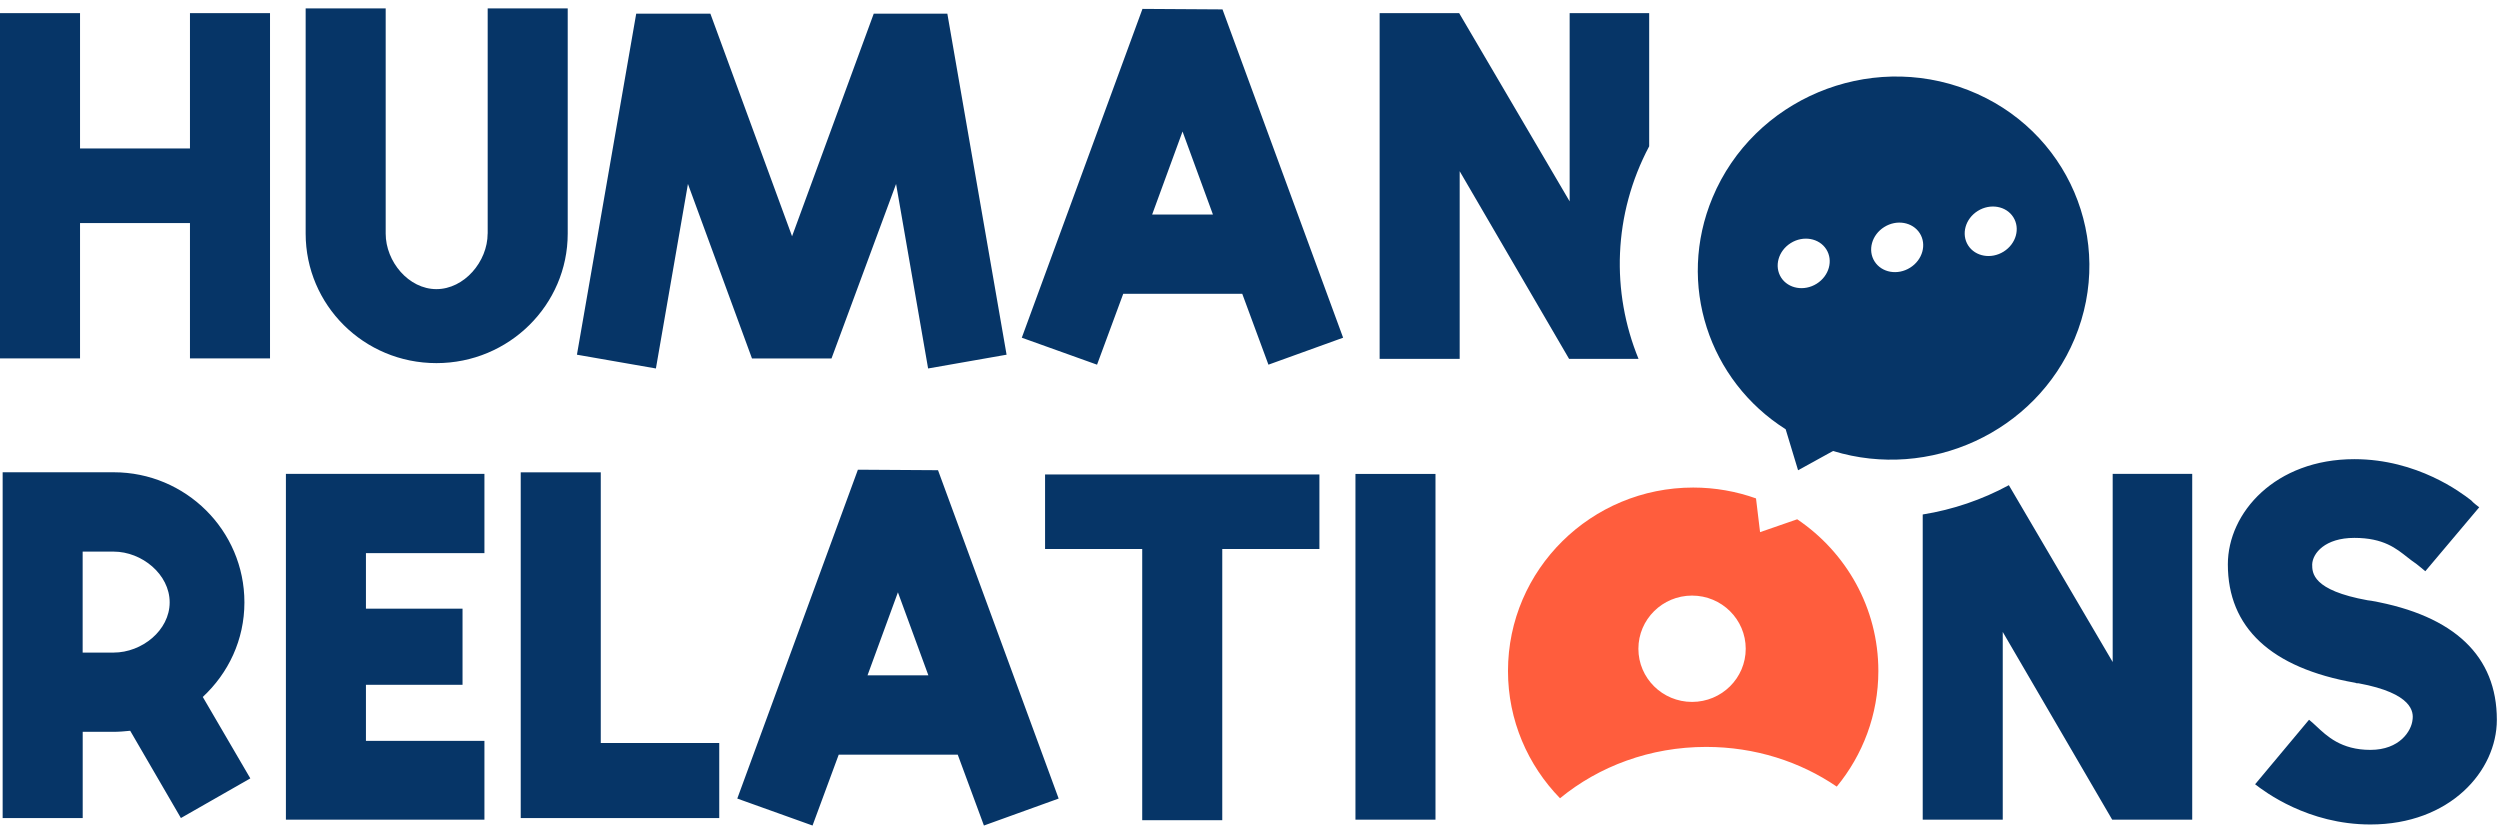
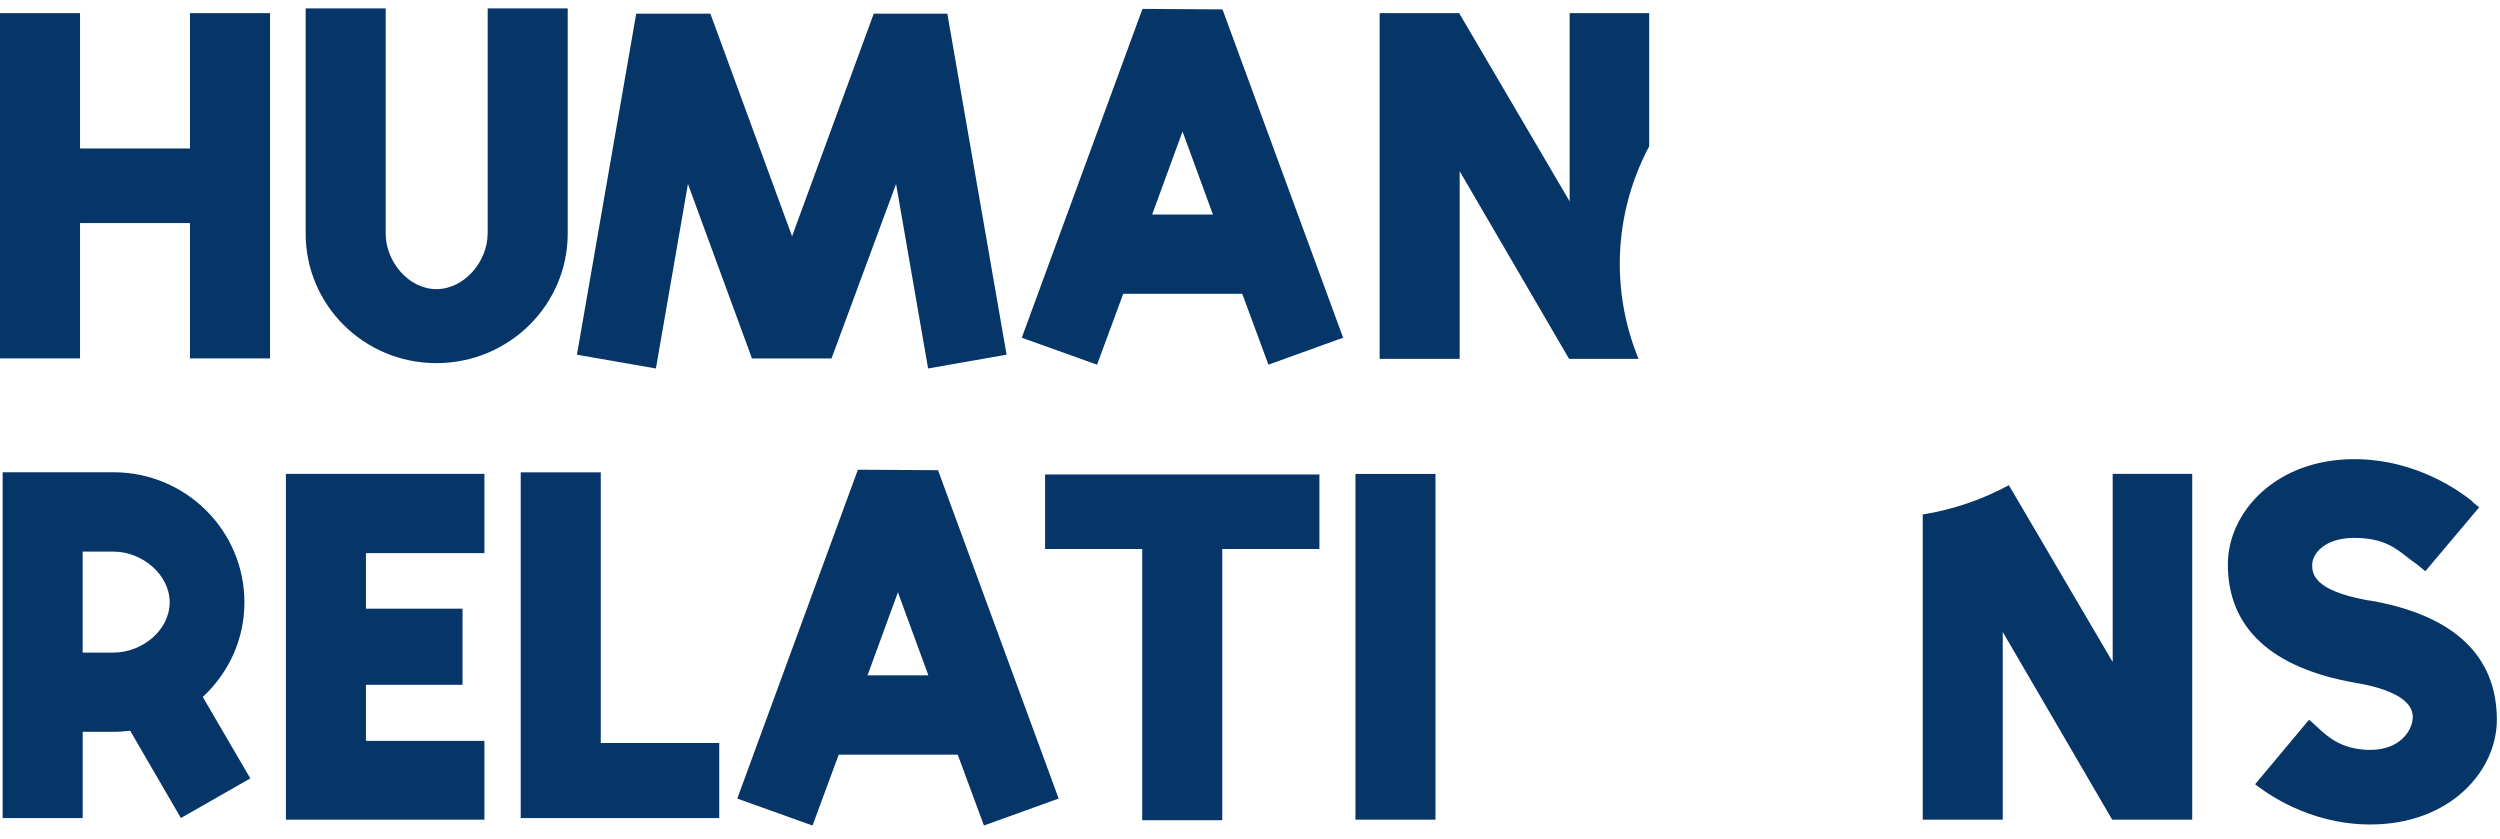
<svg xmlns="http://www.w3.org/2000/svg" width="149" height="50" viewBox="0 0 149 50" fill="none">
  <g clip-path="url(#clip0_201_263)">
    <path fill-rule="evenodd" clip-rule="evenodd" d="M148.812 42.898C148.812 39.117 146.3 36.691 141.338 35.807C141.305 35.807 141.265 35.798 141.226 35.792C141.186 35.783 141.147 35.777 141.113 35.777C137.806 35.179 137.806 34.139 137.806 33.634C137.836 32.972 138.57 32.058 140.318 32.058C142.066 32.058 142.819 32.693 143.496 33.225C143.672 33.363 143.839 33.492 144.008 33.603C144.136 33.697 144.549 34.045 144.549 34.045L147.762 30.234C147.762 30.234 147.38 29.951 147.286 29.825C147.274 29.816 147.262 29.804 147.243 29.792C146.715 29.386 144.087 27.366 140.318 27.366C135.612 27.366 132.78 30.549 132.78 33.637C132.78 37.385 135.326 39.811 140.382 40.695C140.415 40.725 140.51 40.725 140.573 40.725C143.817 41.323 143.851 42.457 143.787 42.898C143.723 43.56 143.025 44.693 141.274 44.693C139.523 44.693 138.674 43.861 138.042 43.271C137.888 43.127 137.748 42.998 137.618 42.898L134.404 46.743C134.977 47.185 137.554 49.139 141.274 49.139C146.014 49.139 148.812 45.956 148.812 42.901V42.898ZM125.916 39.462V28.244H130.656V48.851H125.886L119.364 37.665V48.851H114.594V30.663C116.387 30.375 118.126 29.786 119.728 28.917L125.919 39.462H125.916ZM80.785 48.854H85.555V28.247H80.785V48.854ZM62.286 32.72V28.277H78.637V32.72H72.847V48.884H68.076V32.72H62.286ZM55.901 28.024L51.131 27.994L43.942 47.594L48.427 49.202L49.987 44.979H57.082L58.642 49.202L63.096 47.594L55.907 28.027L55.901 28.024ZM53.516 35.302L55.331 40.25H51.704L53.516 35.302ZM35.806 28.15V44.284H42.867V48.758H31.035V28.15H35.806ZM17.04 28.244V48.851H28.872V44.155H21.81V40.815H27.567V36.276H21.81V32.966H28.872V28.241H17.04V28.244ZM12.084 41.54C13.611 40.121 14.567 38.137 14.567 35.9C14.567 31.613 11.068 28.147 6.774 28.147H0.158V48.755H4.929V43.617H6.774C7.092 43.617 7.441 43.587 7.76 43.554L10.782 48.755L14.919 46.392L12.087 41.54H12.084ZM10.112 35.9C10.112 37.572 8.458 38.894 6.771 38.894H4.926V32.876H6.771C8.458 32.876 10.112 34.232 10.112 35.9Z" fill="#063567" />
    <path fill-rule="evenodd" clip-rule="evenodd" d="M98.291 8.722V0.783H93.551V12.002L86.966 0.783H82.226V21.39H86.997V10.204L93.518 21.39H97.657C96.022 17.404 96.137 12.78 98.291 8.719V8.722ZM68.091 0.53L72.861 0.56L80.05 20.127L75.599 21.735L74.039 17.512H66.944L65.384 21.735L60.899 20.127L68.091 0.53ZM72.291 12.786L70.479 7.838L68.668 12.786H72.294H72.291ZM56.462 0.816H52.074L47.207 14.082L42.339 0.816H37.918L34.385 21.14L39.092 21.961L41.001 10.964L44.818 21.363H49.558L53.406 10.964L55.315 21.961L59.992 21.14L56.462 0.816ZM29.066 13.925V0.5H33.836V13.922C33.836 18.176 30.337 21.642 26.01 21.642C21.682 21.642 18.217 18.176 18.217 13.922V0.5H22.987V13.922C22.987 15.594 24.356 17.232 26.01 17.232C27.664 17.232 29.063 15.594 29.063 13.922L29.066 13.925ZM11.322 8.851V0.783H16.093V21.36H11.322V13.294H4.77V21.36H0V0.783H4.77V8.848H11.322V8.851Z" fill="#063567" />
-     <path fill-rule="evenodd" clip-rule="evenodd" d="M117.298 5.367C123.255 7.69 126.098 14.325 123.649 20.187C121.312 25.775 114.997 28.643 109.25 26.879L107.165 28.027L106.425 25.583C101.857 22.694 99.909 16.931 102.07 11.77C104.519 5.911 111.341 3.043 117.298 5.367ZM108.273 16.91C109.016 16.444 109.271 15.527 108.846 14.857C108.421 14.19 107.471 14.021 106.728 14.487C105.985 14.953 105.73 15.87 106.154 16.541C106.582 17.208 107.529 17.376 108.273 16.91ZM114.418 13.901C114.843 14.569 114.588 15.488 113.844 15.954C113.101 16.42 112.154 16.255 111.726 15.585C111.301 14.917 111.556 13.997 112.3 13.531C113.043 13.066 113.99 13.231 114.418 13.901ZM119.419 14.995C120.162 14.529 120.417 13.613 119.992 12.942C119.567 12.275 118.618 12.107 117.874 12.572C117.131 13.038 116.876 13.955 117.301 14.626C117.728 15.293 118.675 15.461 119.419 14.995Z" fill="#063567" />
-     <path fill-rule="evenodd" clip-rule="evenodd" d="M104.658 29.705C103.486 29.287 102.227 29.058 100.913 29.058C94.838 29.058 89.876 33.943 89.876 39.992C89.876 42.932 91.059 45.607 92.977 47.576C95.299 45.67 98.346 44.516 101.687 44.516C104.6 44.516 107.292 45.394 109.471 46.882C111.018 45 111.95 42.598 111.95 39.992C111.95 36.228 110.029 32.915 107.113 30.949L104.9 31.716L104.658 29.705ZM100.846 41.834C102.612 41.834 104.045 40.416 104.045 38.666C104.045 36.916 102.612 35.497 100.846 35.497C99.08 35.497 97.648 36.916 97.648 38.666C97.648 40.416 99.08 41.834 100.846 41.834Z" fill="#FF5D3D" />
  </g>
  <defs>
    <clipPath id="clip0_201_263">
      <rect width="149" height="49" fill="white" transform="translate(0 0.5)" />
    </clipPath>
  </defs>
</svg>